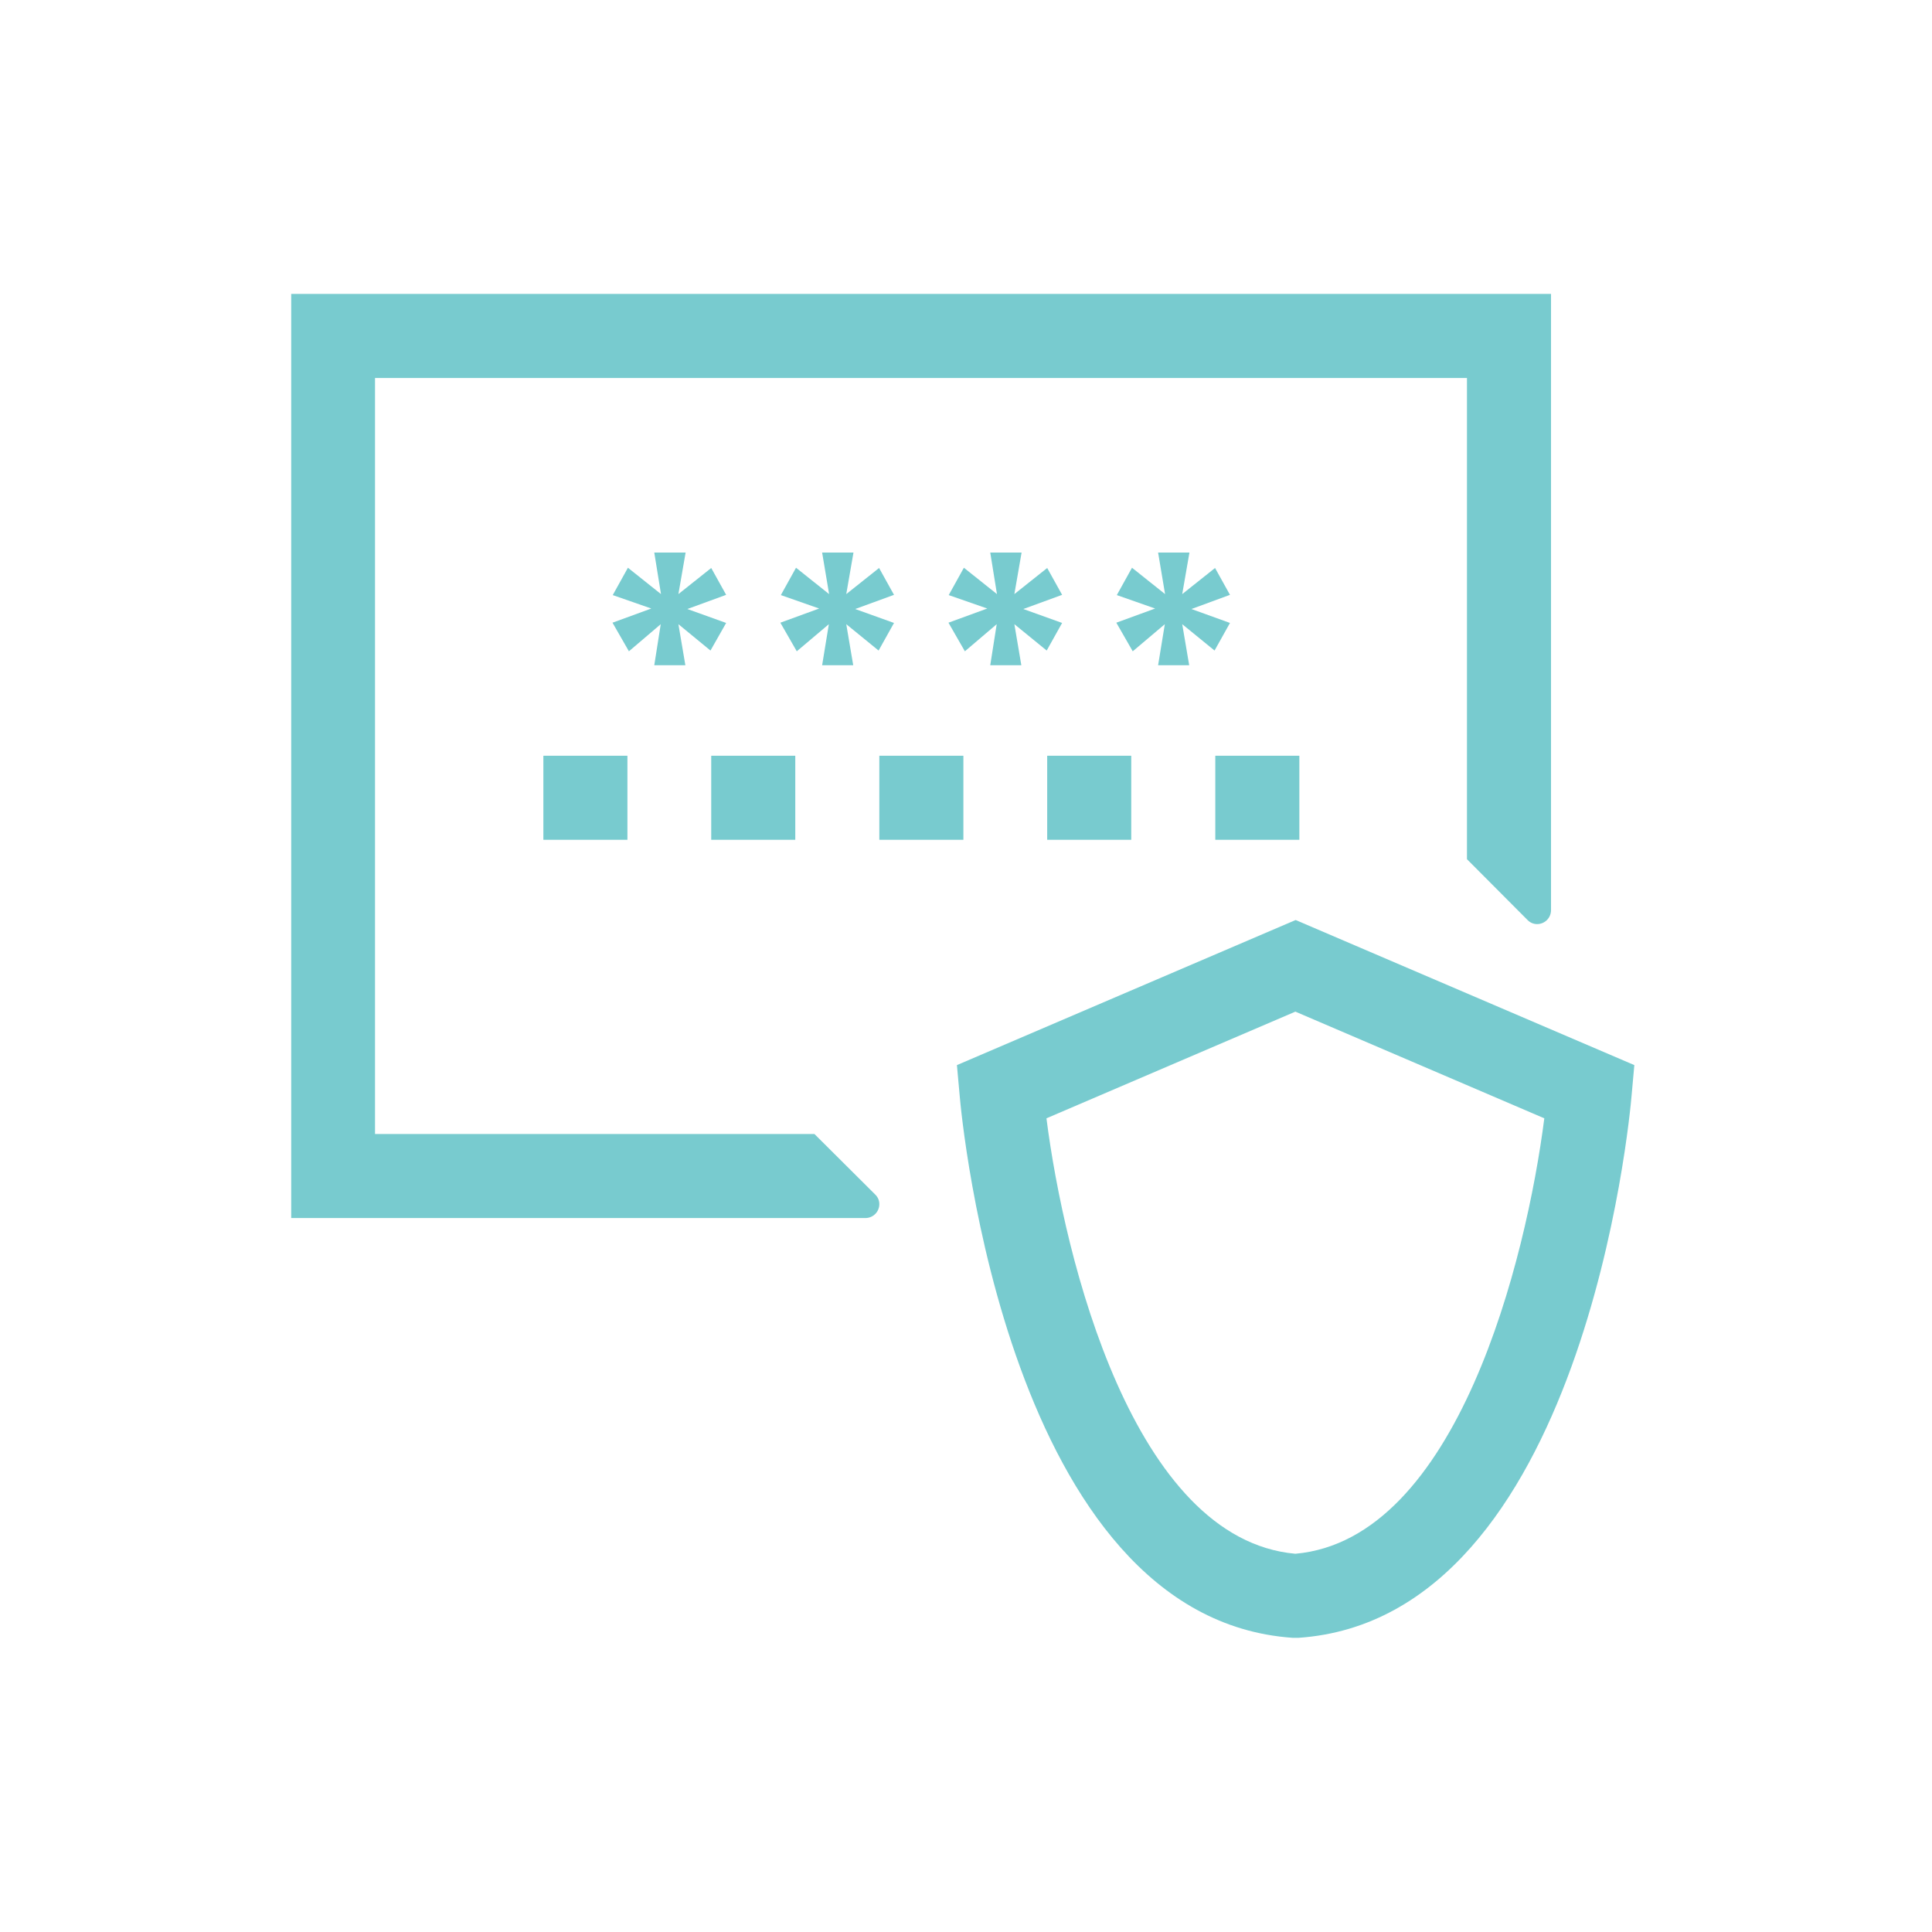
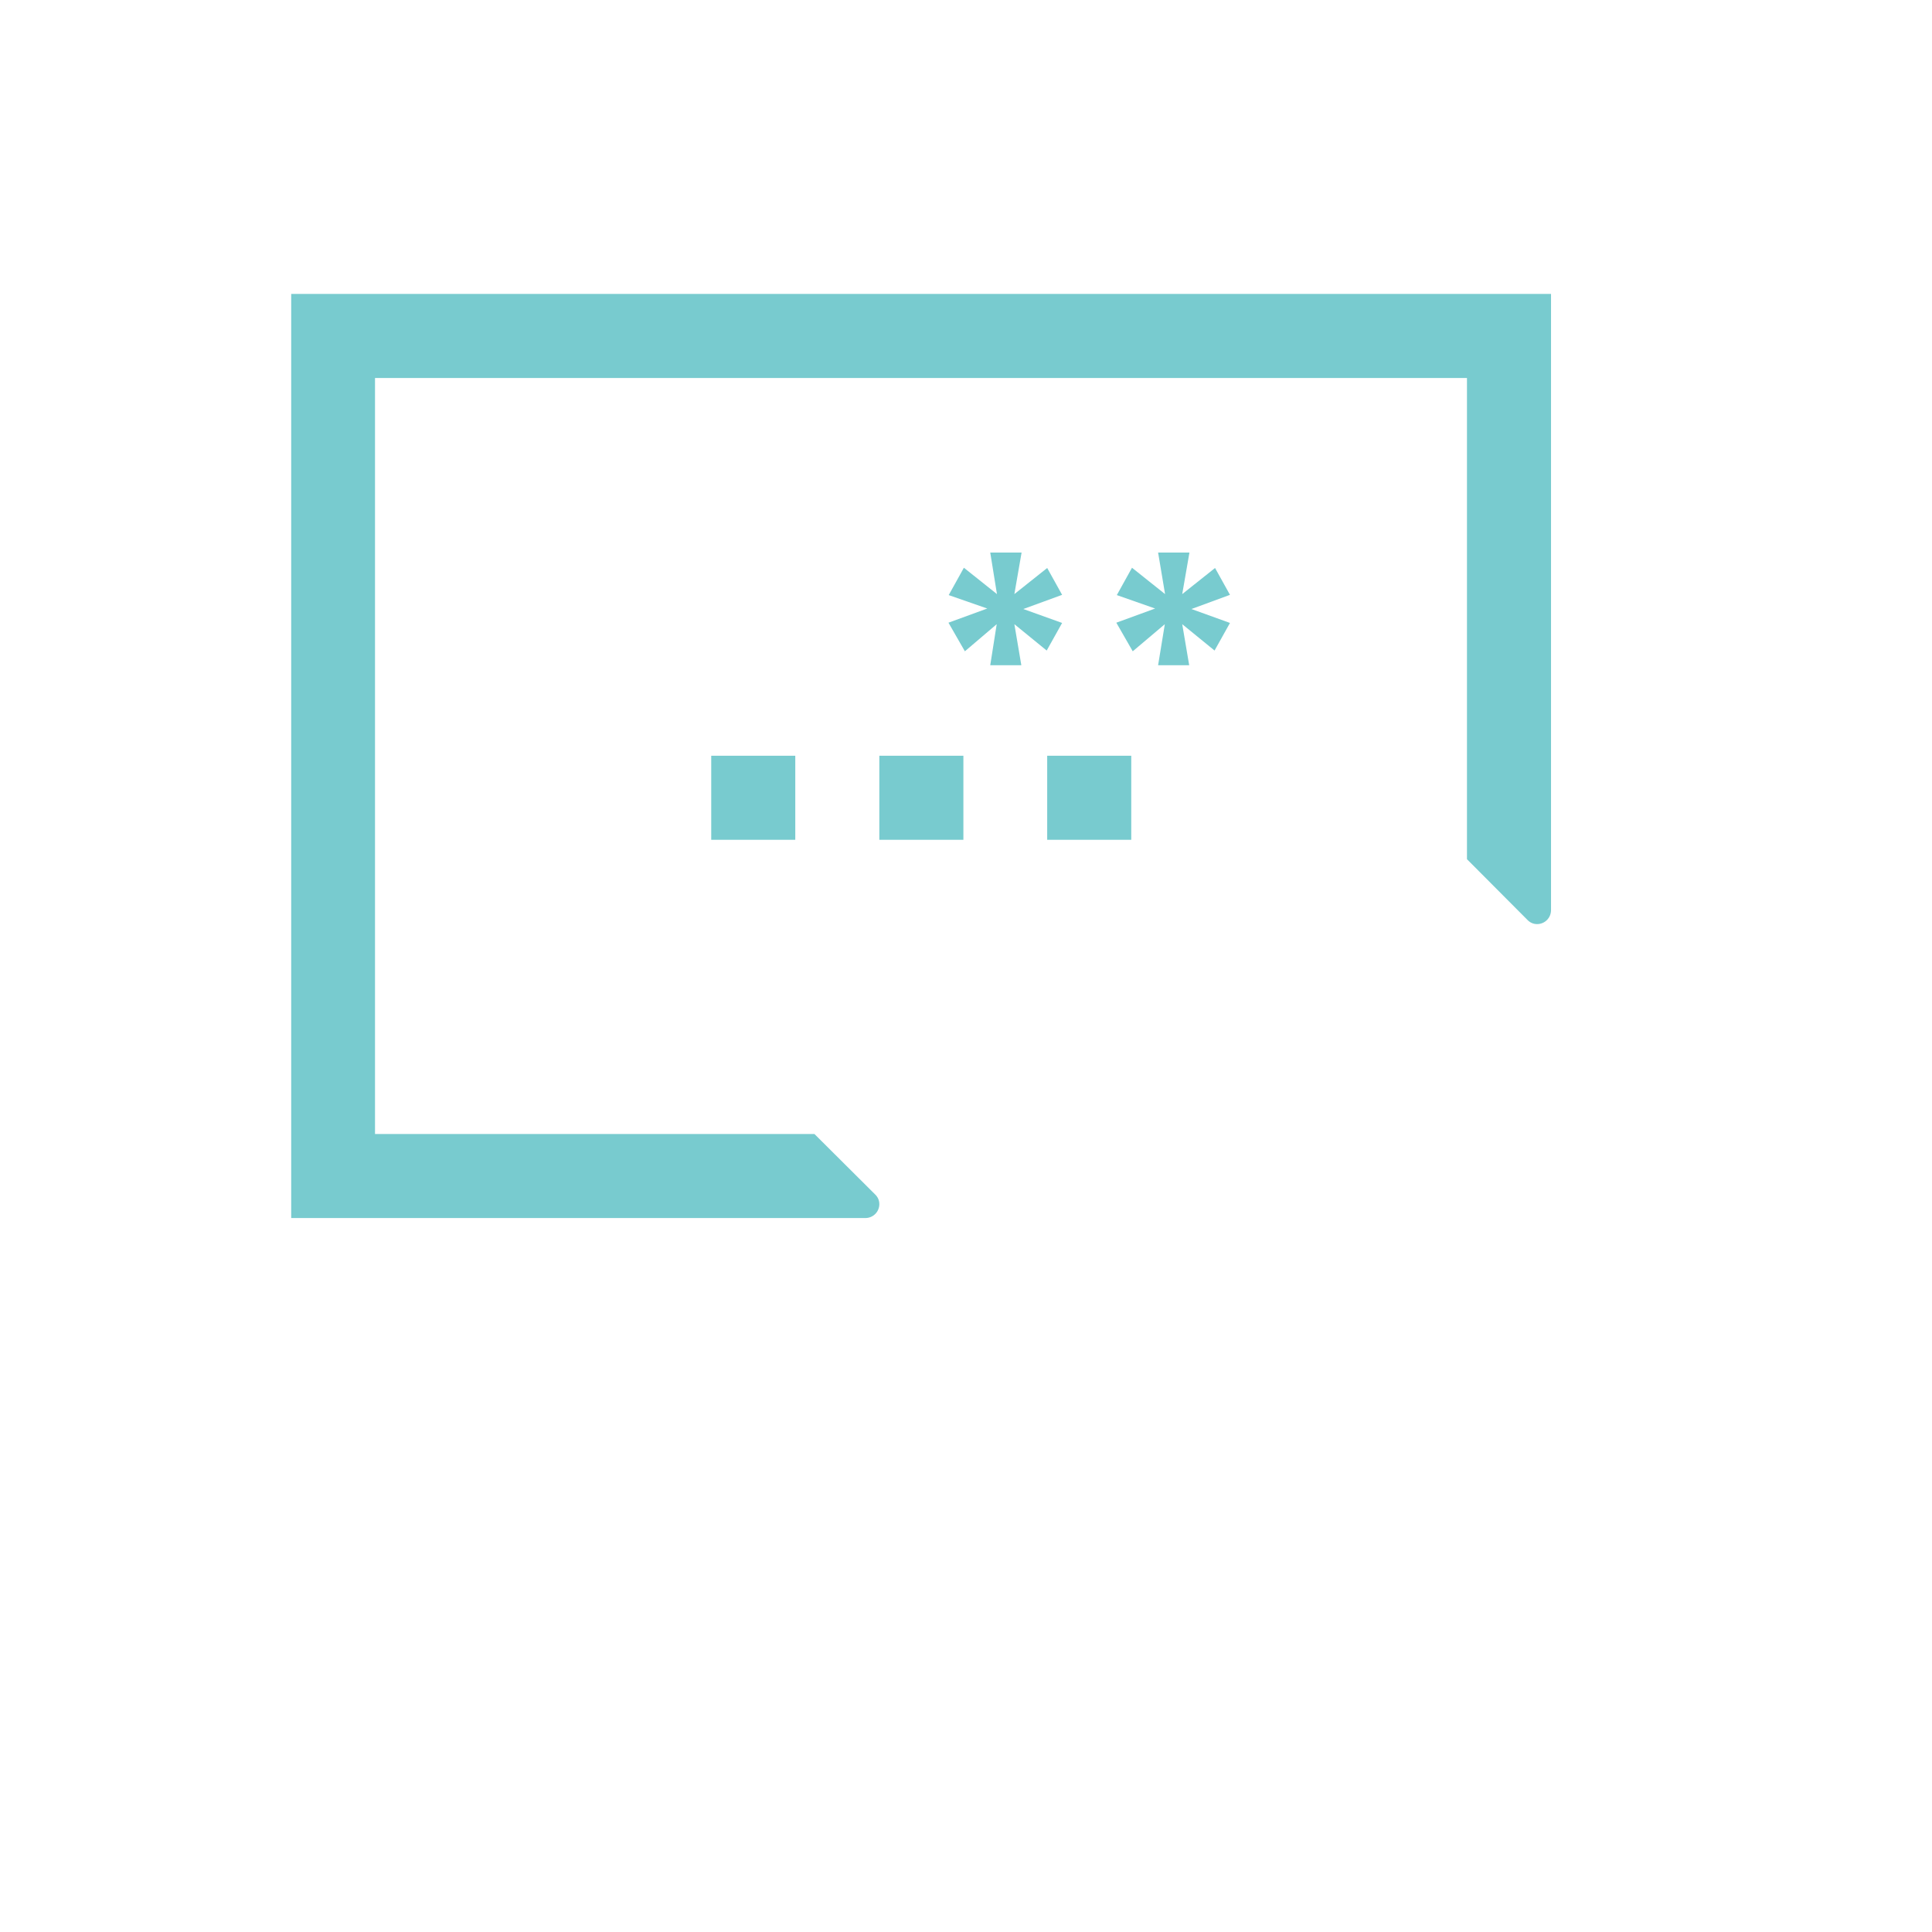
<svg xmlns="http://www.w3.org/2000/svg" id="Iconos" width="77.69" height="77.69" viewBox="0 0 77.69 77.69">
  <defs>
    <style>
      .cls-1 {
        fill: #78cbcf;
        stroke-width: 0px;
      }
    </style>
  </defs>
  <path class="cls-1" d="m32.75,45.6h-.63s-17.04,0-17.04,0V15.2h43.91v18.58h0v.77l2.44,2.45c.1.1.23.16.38.16.31,0,.56-.25.56-.56v-2.82h0V11.82H11.71v37.16h20.42s2.67,0,2.67,0c.31,0,.56-.25.56-.56,0-.15-.06-.28-.16-.38l-2.45-2.44Z" />
-   <polygon class="cls-1" points="29.2 25.05 27.64 24.49 29.2 23.92 28.6 22.84 27.28 23.89 27.57 22.22 26.31 22.22 26.58 23.89 25.25 22.83 24.64 23.93 26.19 24.47 24.63 25.04 25.29 26.19 26.57 25.1 26.31 26.75 27.56 26.75 27.28 25.1 28.57 26.16 29.2 25.05" />
-   <polygon class="cls-1" points="35.95 25.05 34.39 24.49 35.95 23.92 35.35 22.84 34.03 23.89 34.32 22.22 33.06 22.22 33.34 23.89 32.01 22.83 31.4 23.93 32.94 24.47 31.38 25.04 32.04 26.19 33.33 25.1 33.06 26.75 34.31 26.75 34.03 25.1 35.33 26.16 35.95 25.05" />
  <polygon class="cls-1" points="42.71 25.05 41.15 24.49 42.71 23.92 42.11 22.84 40.79 23.89 41.08 22.22 39.82 22.22 40.09 23.89 38.76 22.83 38.15 23.93 39.7 24.47 38.14 25.04 38.8 26.19 40.08 25.1 39.82 26.75 41.07 26.75 40.79 25.1 42.09 26.16 42.71 25.05" />
  <polygon class="cls-1" points="49.46 25.05 47.91 24.49 49.46 23.92 48.86 22.84 47.54 23.89 47.83 22.22 46.57 22.22 46.85 23.89 45.52 22.83 44.91 23.93 46.45 24.47 44.89 25.04 45.55 26.19 46.84 25.1 46.57 26.75 47.82 26.75 47.54 25.1 48.84 26.16 49.46 25.05" />
-   <path class="cls-1" d="m52.09,37l-13.61,5.83.11,1.22c.07.86,1.95,21.02,13.39,21.81h.12s.12,0,.12,0c11.45-.79,13.32-20.95,13.39-21.81l.11-1.22-13.61-5.83Zm0,25.48c-6.52-.58-9.29-11.87-10.01-17.51l10.01-4.29,10.01,4.29c-.72,5.64-3.49,16.93-10.01,17.51Z" />
-   <rect class="cls-1" x="21.85" y="30.39" width="3.38" height="3.38" />
  <rect class="cls-1" x="28.6" y="30.39" width="3.38" height="3.38" />
  <rect class="cls-1" x="35.36" y="30.39" width="3.38" height="3.38" />
  <rect class="cls-1" x="42.11" y="30.39" width="3.38" height="3.38" />
-   <rect class="cls-1" x="48.87" y="30.39" width="3.38" height="3.38" />
</svg>